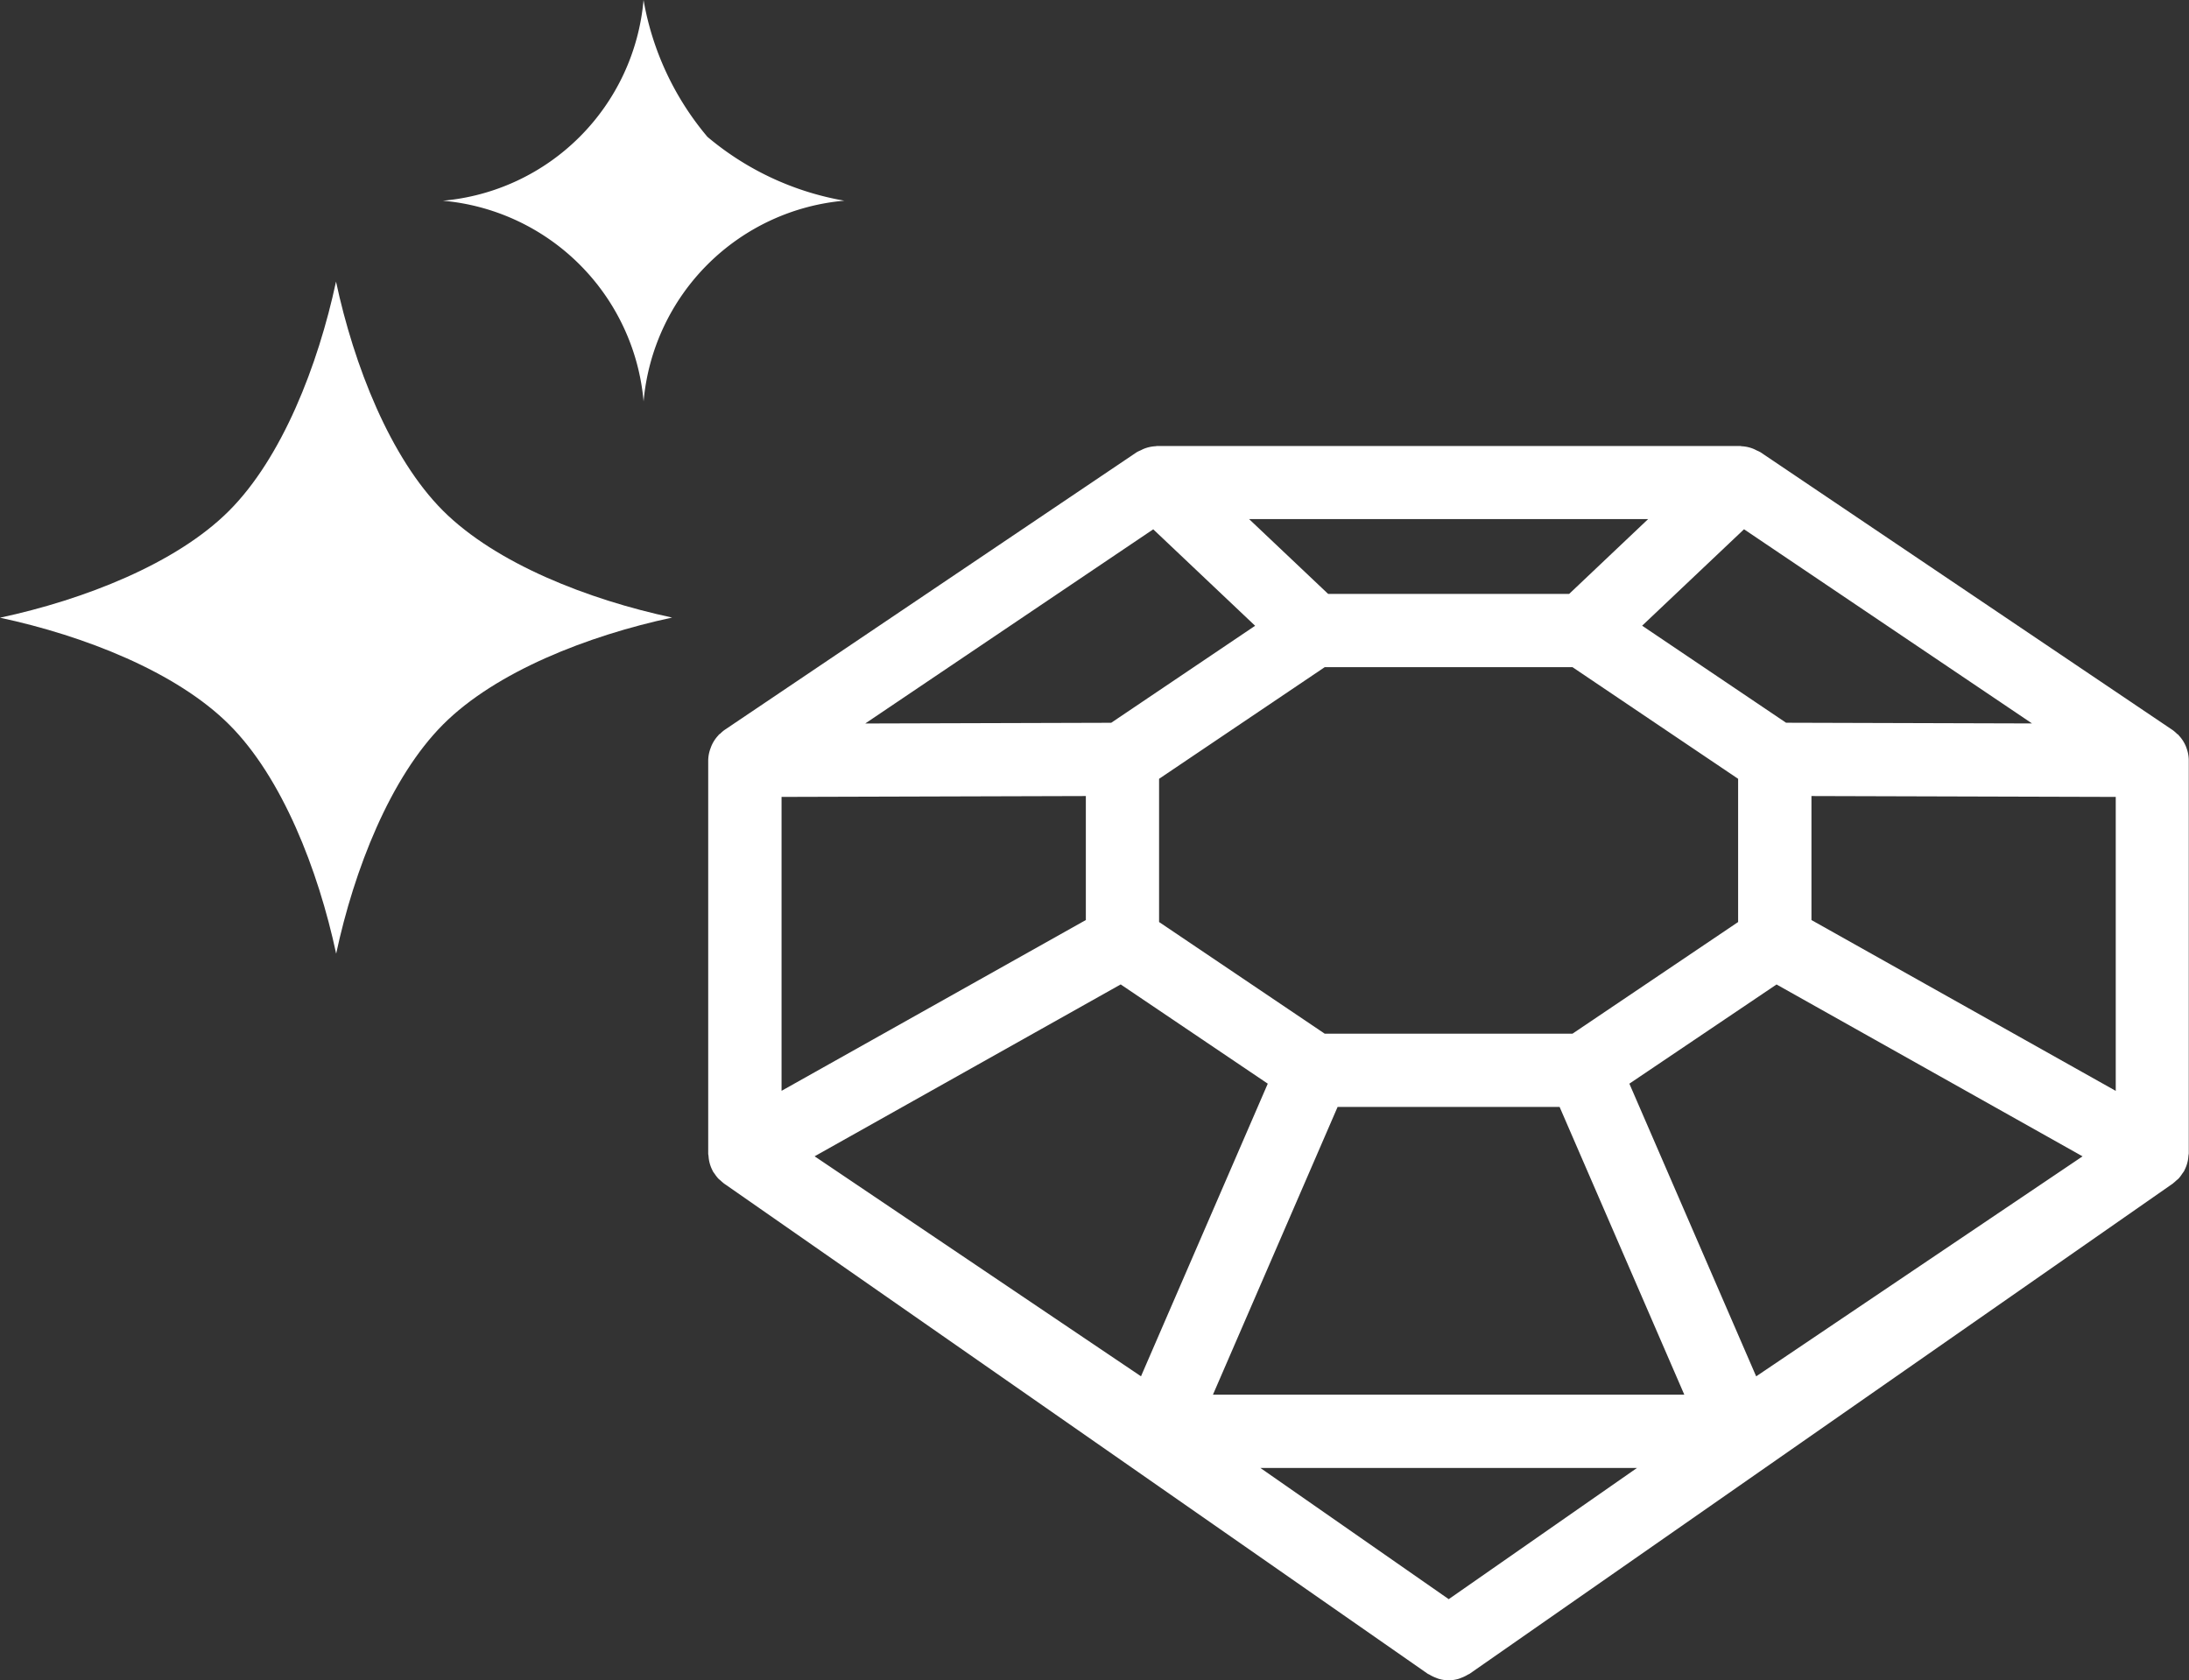
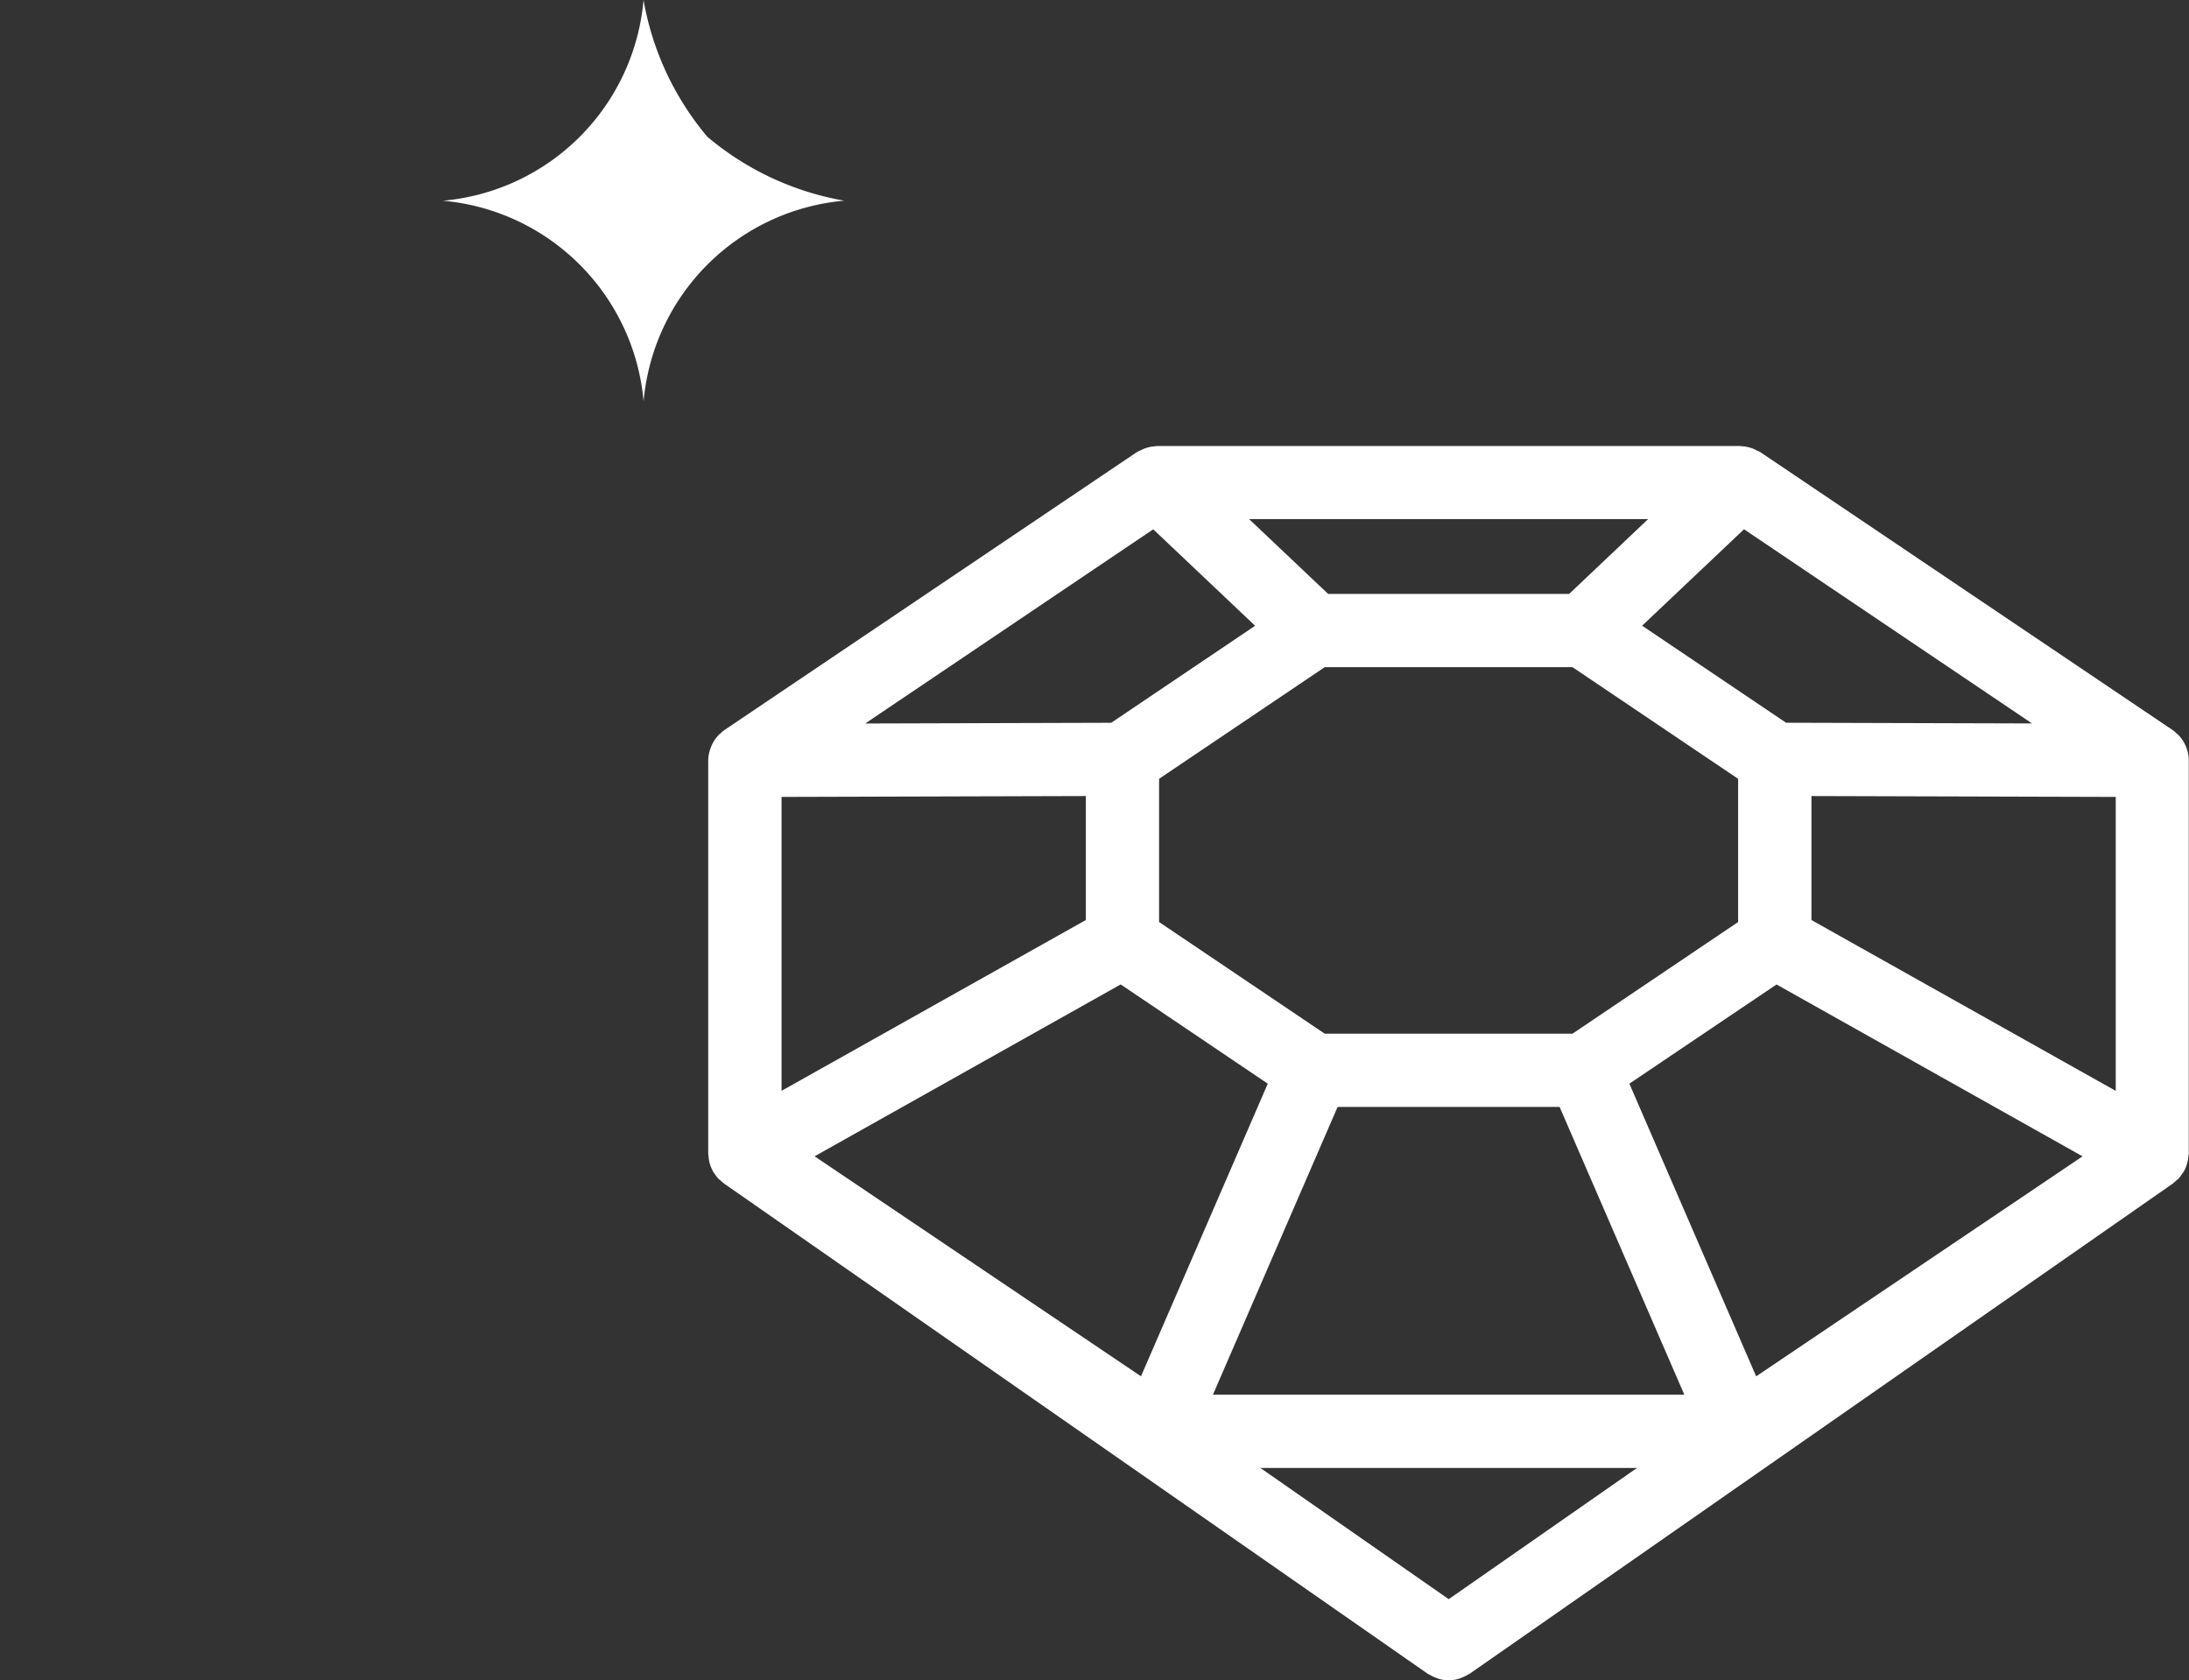
<svg xmlns="http://www.w3.org/2000/svg" width="95.503" height="73.323" viewBox="0 0 95.503 73.323">
  <rect x="0" y="0" width="95.503" height="73.323" fill="#333333" stroke="none" />
  <g id="Group_233" data-name="Group 233" transform="translate(-792.785 -437.654)">
    <path id="Path_382" data-name="Path 382" d="M962.791,556.2c-.014-.039-.026-.076-.044-.113a1.579,1.579,0,0,0-.3-.448c-.007-.008-.01-.018-.017-.026s-.039-.022-.055-.037a1.582,1.582,0,0,0-.185-.161l-17.986-12.126a1.586,1.586,0,0,0-.169-.081,1.535,1.535,0,0,0-.15-.072,1.567,1.567,0,0,0-.491-.109c-.016,0-.03-.006-.045-.007s-.024-.005-.036-.005H917.88c-.012,0-.024.005-.036.005s-.028.006-.042.006a1.577,1.577,0,0,0-.5.111c-.048.019-.092.043-.139.066a1.594,1.594,0,0,0-.175.084L899,555.41a1.576,1.576,0,0,0-.185.161c-.017.015-.039.021-.055.037s-.01.018-.017.026a1.579,1.579,0,0,0-.3.448c-.017.038-.03.075-.044.113a1.579,1.579,0,0,0-.106.54v17.149c0,.043.012.083.015.125s.006.077.012.116.007.049.012.074a1.582,1.582,0,0,0,.164.458s0,.007,0,.01.021.025.029.039.036.049.054.075a1.61,1.61,0,0,0,.154.2c.033.034.071.061.106.092a1.577,1.577,0,0,0,.124.108s.007.009.012.012l.012.008.009.007.065.044,30.623,21.338c.022.016.049.021.072.035a1.591,1.591,0,0,0,.277.136c.043.017.085.036.129.049a1.593,1.593,0,0,0,.429.066h.014a1.574,1.574,0,0,0,.426-.065c.046-.013.09-.034.135-.051a1.576,1.576,0,0,0,.268-.131c.026-.016.054-.022.079-.039l30.693-21.4c.009-.006.012-.016.021-.022.042-.03.077-.066.115-.1s.073-.058.106-.092a1.571,1.571,0,0,0,.15-.2c.02-.028.042-.053.059-.083.008-.013.02-.023.028-.037s0-.007,0-.01a1.582,1.582,0,0,0,.164-.457c.005-.026.008-.05.012-.076s.008-.076.011-.115.016-.083.016-.125V556.735A1.576,1.576,0,0,0,962.791,556.2ZM936,552.666l7.227,4.872v6.249L936,568.66H925.191l-7.227-4.873v-6.249l7.227-4.872Zm-.562,19.189,5.441,12.557H920.314l5.439-12.557Zm3.044-1.014,6.421-4.329,13.351,7.5-14.24,9.6Zm-15.776,0-5.531,12.769-14.24-9.6,13.354-7.5Zm-.552-19.981-6.279,4.233-10.731.031,12.565-8.473Zm16.661,36.749-8.214,5.726-8.218-5.726ZM914.769,558.29V563.7l-13.276,7.453V558.328Zm31.657,5.411V558.29l13.276.038v12.827Zm-1.108-8.61-6.279-4.234,4.445-4.208,12.565,8.473Zm-9.463-5.621H925.34l-3.448-3.264H939.3Z" transform="translate(-74.61 -85.9)" fill="#fff" />
-     <path id="Path_383" data-name="Path 383" d="M815.691,489.484c-2.3-2.305-3.882-6.332-4.665-9.995-.784,3.664-2.36,7.691-4.665,10s-6.332,3.881-9.995,4.666c3.664.783,7.691,2.36,10,4.665s3.882,6.332,4.666,9.995c.783-3.664,2.36-7.691,4.664-10s6.332-3.882,9.994-4.666C822.023,493.366,818,491.789,815.691,489.484Z" transform="translate(-3.581 -29.547)" fill="#fff" />
    <path id="Path_384" data-name="Path 384" d="M892.544,431.625a12.611,12.611,0,0,1-2.787-5.971A9.642,9.642,0,0,1,881,434.413a9.645,9.645,0,0,1,8.759,8.758,9.644,9.644,0,0,1,8.757-8.76A12.612,12.612,0,0,1,892.544,431.625Z" transform="translate(-68.895 12)" fill="#fff" />
  </g>
</svg>